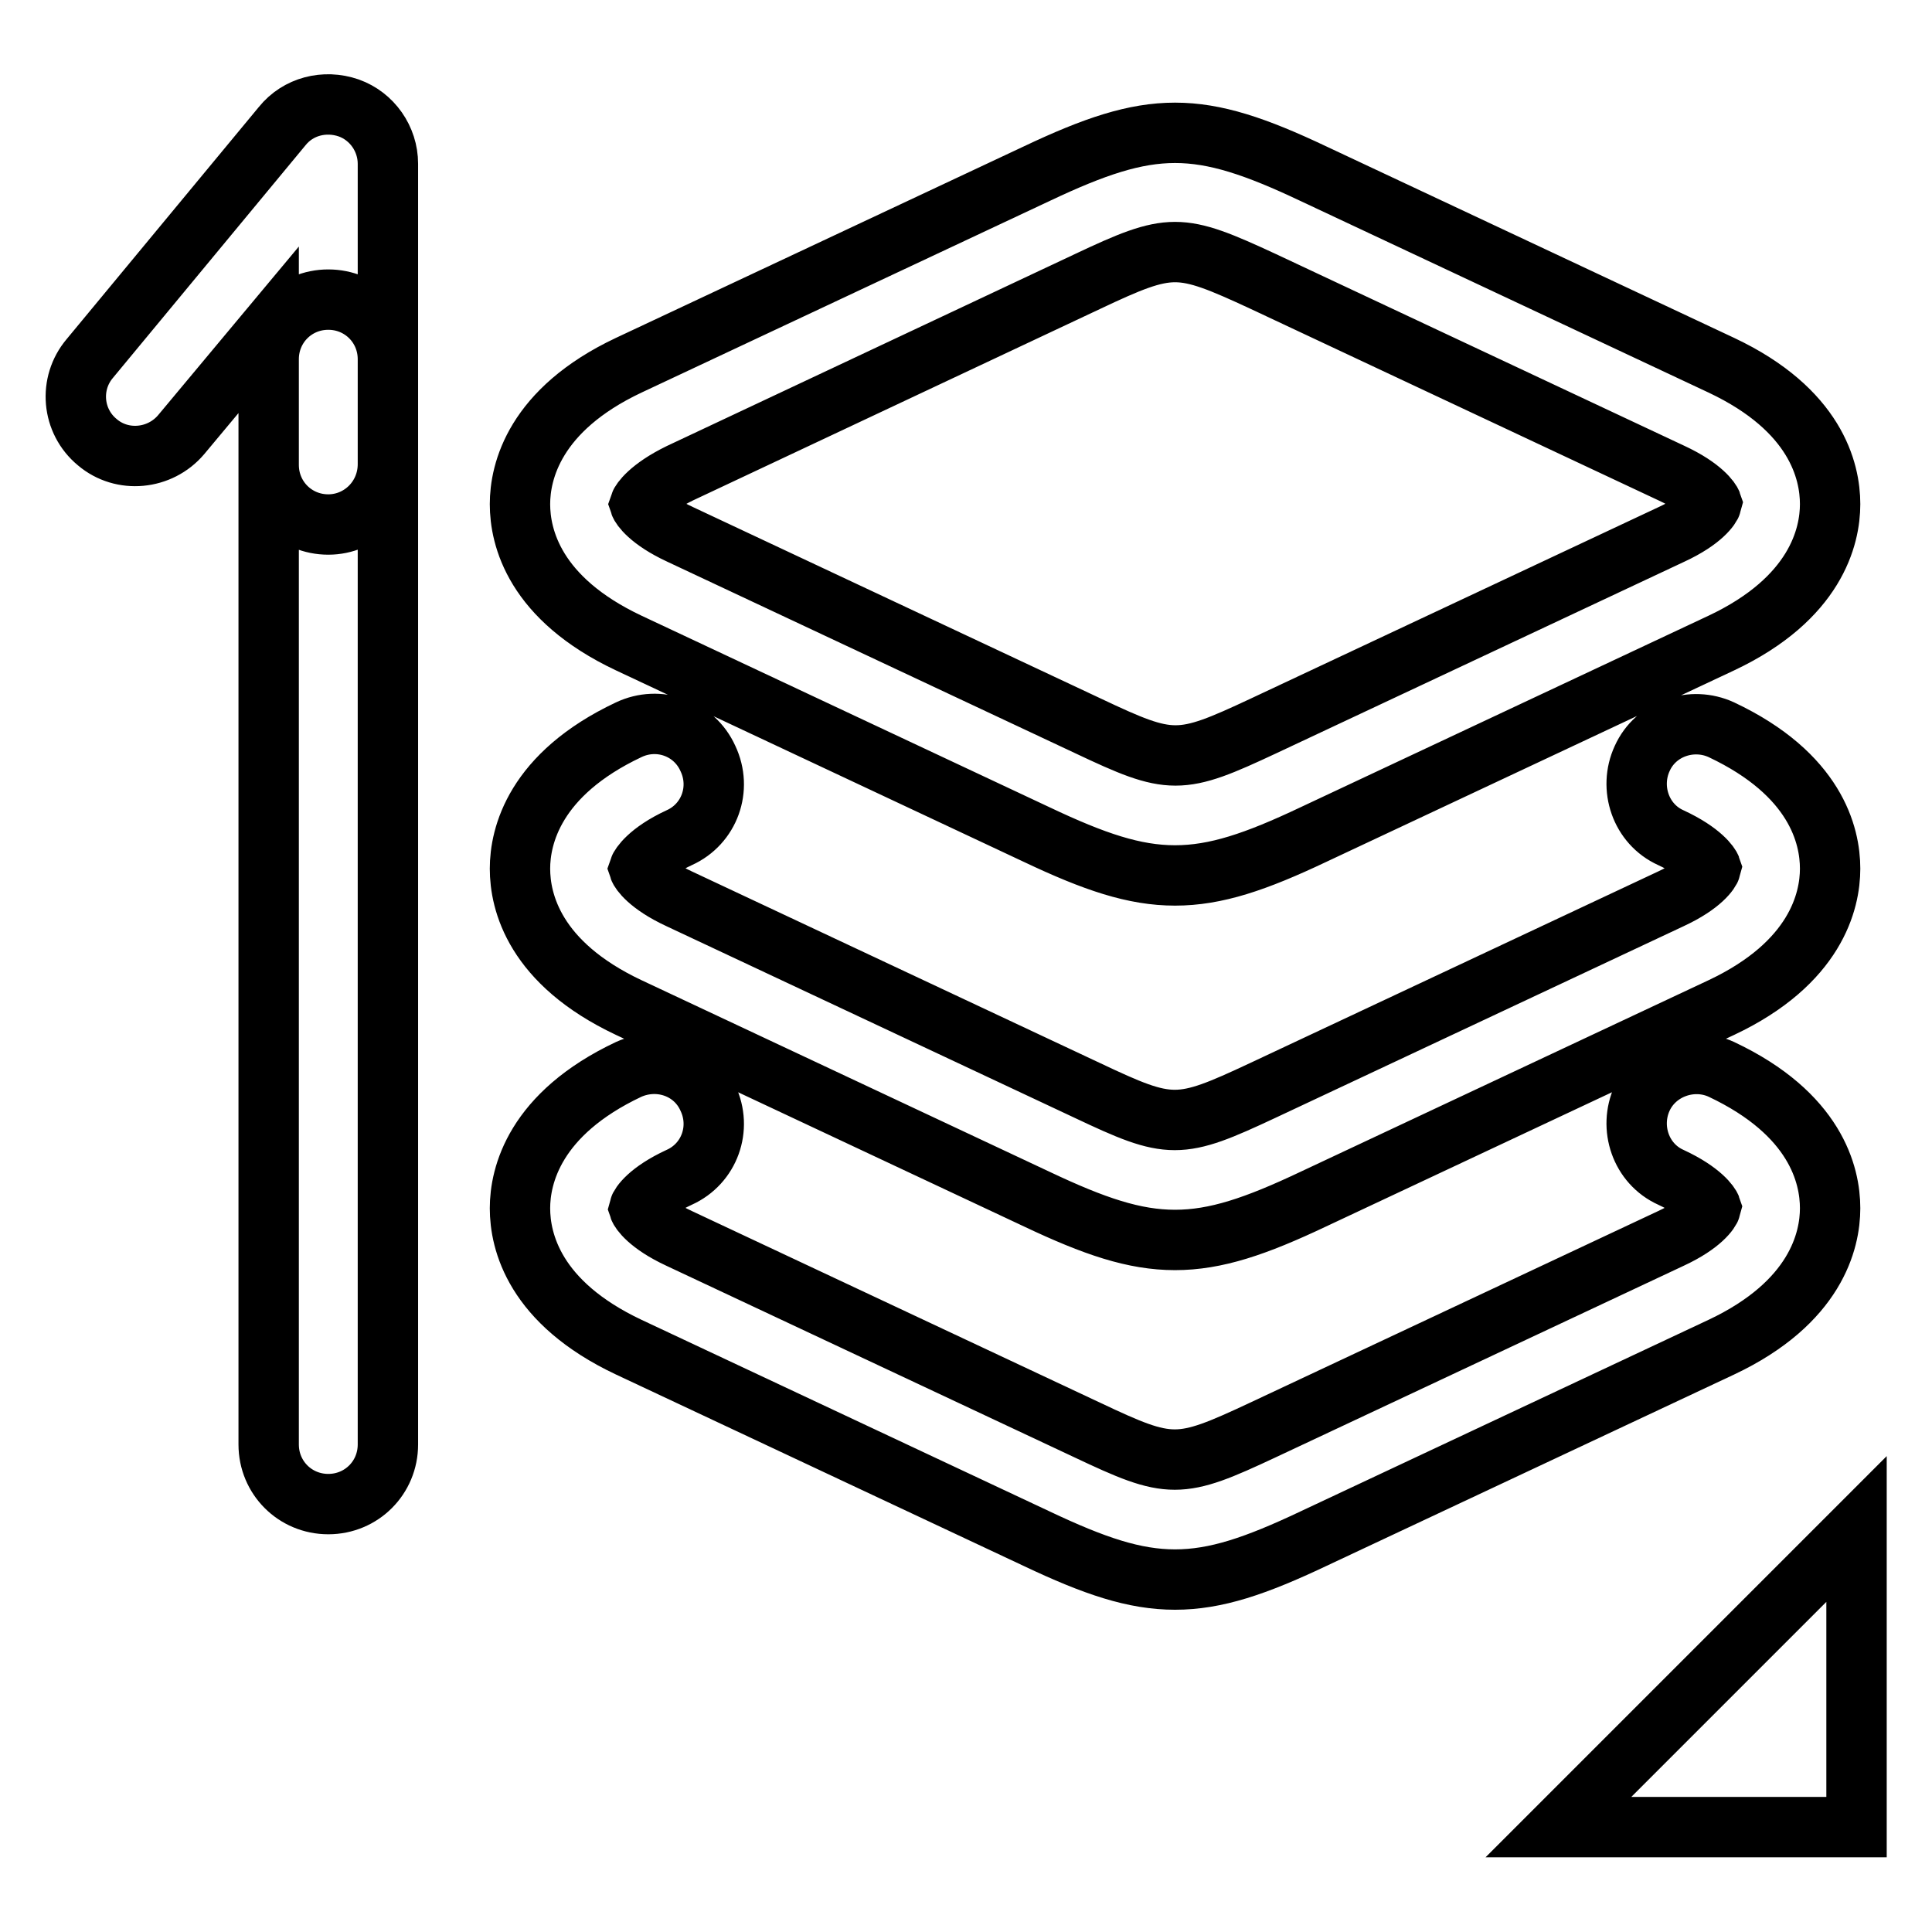
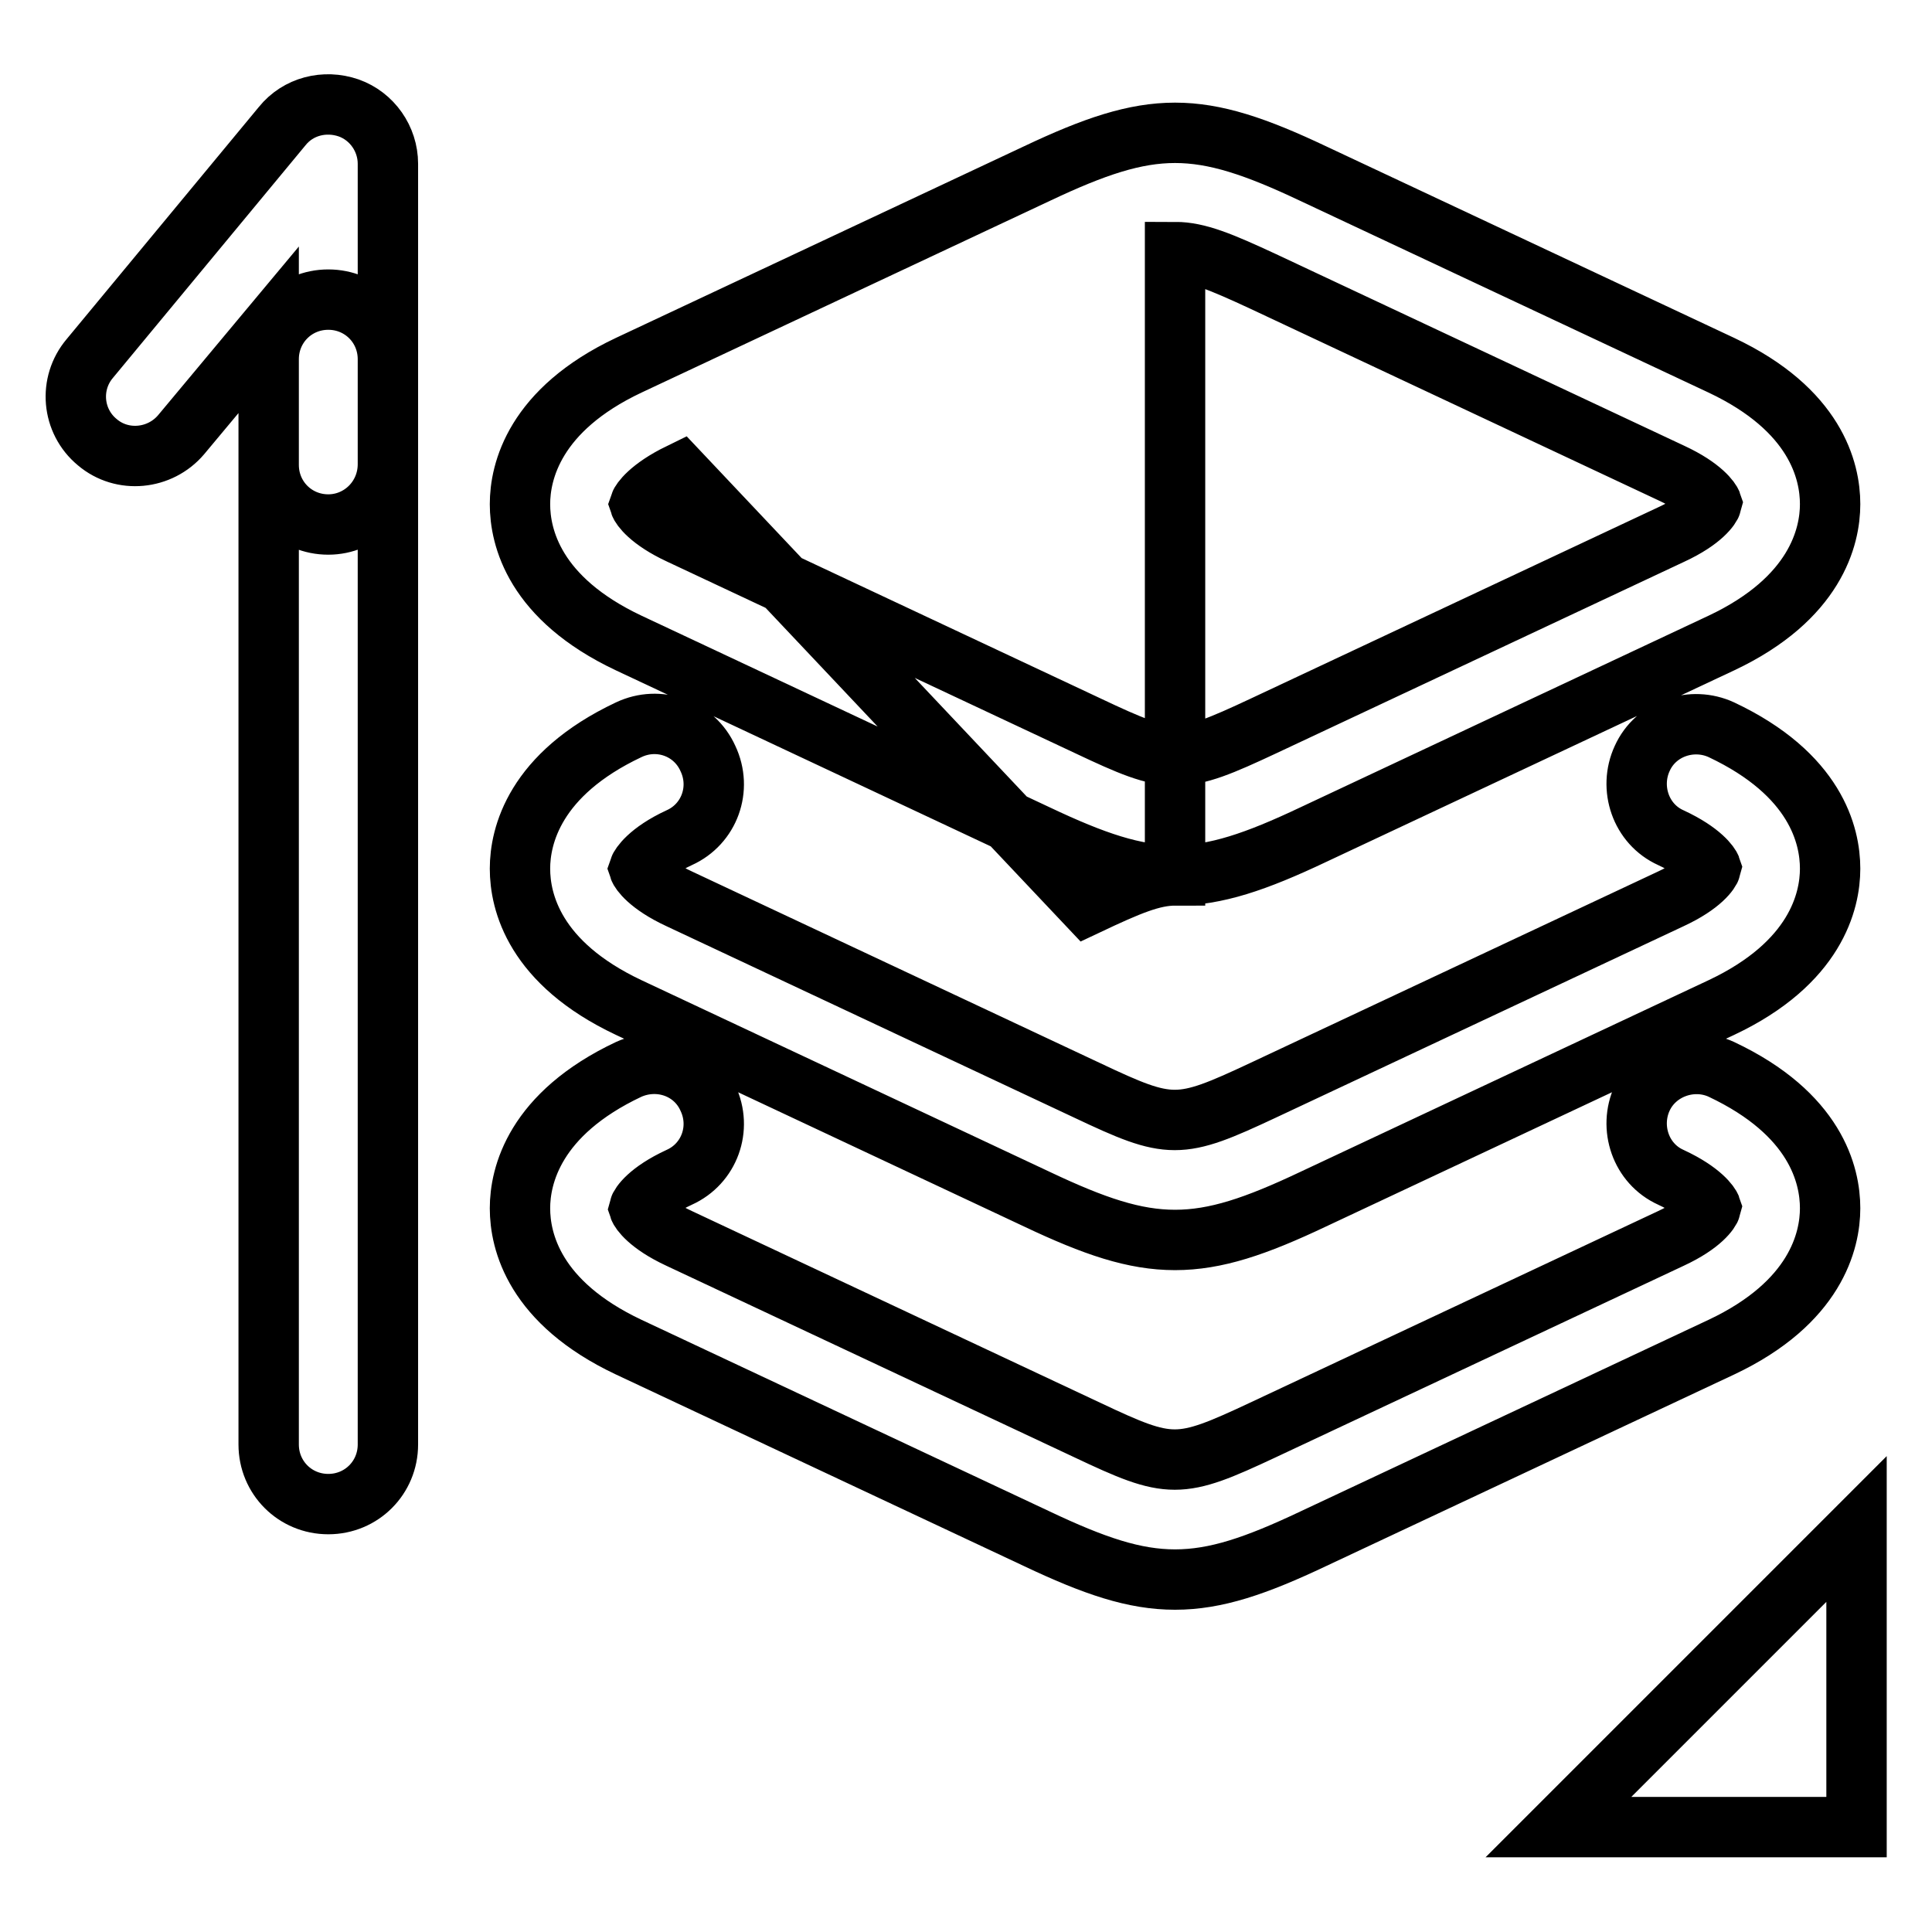
<svg xmlns="http://www.w3.org/2000/svg" version="1.1" x="0px" y="0px" viewBox="0 0 256 256" enable-background="new 0 0 256 256" xml:space="preserve">
  <g>
-     <path stroke-width="8" fill-opacity="0" stroke="#000000" d="M155.7,116c-5.4,0-10.7-1.8-18.3-5.4L83.3,85.2c-12.5-5.9-14.4-14-14.4-18.4c0-4.3,1.9-12.5,14.4-18.4 L137.4,23c15.2-7.2,21.4-7.2,36.6,0l54.1,25.4c12.5,5.9,14.4,14,14.4,18.4c0,4.3-1.9,12.5-14.4,18.4L174,110.6 C166.4,114.2,161.1,116,155.7,116z M155.7,33.4c-3,0-6.1,1.3-11.6,3.9L90.1,62.7c-4.1,2-5.2,3.8-5.3,4.1c0.1,0.3,1.2,2.1,5.3,4 l54.1,25.4c11,5.2,12.1,5.2,23.2,0l54.1-25.4c4.1-1.9,5.2-3.7,5.3-4.1c-0.1-0.3-1.2-2.1-5.3-4l-54.1-25.4 C161.8,34.7,158.7,33.4,155.7,33.4z M155.7,164.3c-5.4,0-10.7-1.8-18.3-5.4l-54.1-25.4c-12.5-5.9-14.4-14-14.4-18.4 c0-4.3,1.9-12.5,14.4-18.4c4-1.9,8.7-0.2,10.5,3.8c1.9,4,0.2,8.7-3.8,10.5c-4.1,1.9-5.2,3.8-5.3,4.1c0.1,0.3,1.2,2.1,5.3,4 l54.1,25.4c11,5.2,12.1,5.2,23.2,0l54.1-25.4c4.1-1.9,5.2-3.7,5.3-4.1c-0.1-0.3-1.2-2.1-5.3-4c-4-1.8-5.6-6.6-3.8-10.5 c1.8-4,6.6-5.6,10.5-3.8c12.5,5.9,14.4,14,14.4,18.4c0,4.3-1.9,12.5-14.4,18.4L174,158.9C166.4,162.5,161.1,164.3,155.7,164.3z  M155.7,209.3c-5.4,0-10.7-1.8-18.3-5.4l-54.1-25.4c-12.5-5.9-14.4-14-14.4-18.4c0-4.3,1.9-12.5,14.4-18.4c4-1.8,8.7-0.2,10.5,3.8 c1.9,4,0.2,8.7-3.8,10.5c-4.1,1.9-5.2,3.7-5.3,4.1c0.1,0.3,1.2,2.1,5.3,4l54.1,25.4c11,5.2,12.1,5.2,23.2,0l54.1-25.4 c4.1-1.9,5.2-3.7,5.3-4.1c-0.1-0.3-1.2-2.1-5.3-4c-4-1.8-5.6-6.6-3.8-10.5c1.8-3.9,6.6-5.6,10.5-3.8c12.5,5.9,14.4,14,14.4,18.4 c0,4.3-1.9,12.5-14.4,18.4L174,203.9C166.4,207.5,161.1,209.3,155.7,209.3z M246,242.1h-39.5l39.5-39.5V242.1z M43.5,199.3 c-4.4,0-7.9-3.5-7.9-7.9V47.6c0-4.4,3.5-7.9,7.9-7.9c4.4,0,7.9,3.5,7.9,7.9v143.8C51.4,195.8,47.9,199.3,43.5,199.3z M43.5,69.5 c-4.4,0-7.9-3.5-7.9-7.9V43.7L24,57.6c-2.8,3.3-7.8,3.8-11.1,1c-3.4-2.8-3.8-7.8-1-11.1l25.5-30.8c2.1-2.6,5.6-3.5,8.8-2.4 c3.1,1.1,5.2,4.1,5.2,7.4v39.8C51.4,66,47.8,69.5,43.5,69.5z" />
+     <path stroke-width="8" fill-opacity="0" stroke="#000000" d="M155.7,116c-5.4,0-10.7-1.8-18.3-5.4L83.3,85.2c-12.5-5.9-14.4-14-14.4-18.4c0-4.3,1.9-12.5,14.4-18.4 L137.4,23c15.2-7.2,21.4-7.2,36.6,0l54.1,25.4c12.5,5.9,14.4,14,14.4,18.4c0,4.3-1.9,12.5-14.4,18.4L174,110.6 C166.4,114.2,161.1,116,155.7,116z c-3,0-6.1,1.3-11.6,3.9L90.1,62.7c-4.1,2-5.2,3.8-5.3,4.1c0.1,0.3,1.2,2.1,5.3,4 l54.1,25.4c11,5.2,12.1,5.2,23.2,0l54.1-25.4c4.1-1.9,5.2-3.7,5.3-4.1c-0.1-0.3-1.2-2.1-5.3-4l-54.1-25.4 C161.8,34.7,158.7,33.4,155.7,33.4z M155.7,164.3c-5.4,0-10.7-1.8-18.3-5.4l-54.1-25.4c-12.5-5.9-14.4-14-14.4-18.4 c0-4.3,1.9-12.5,14.4-18.4c4-1.9,8.7-0.2,10.5,3.8c1.9,4,0.2,8.7-3.8,10.5c-4.1,1.9-5.2,3.8-5.3,4.1c0.1,0.3,1.2,2.1,5.3,4 l54.1,25.4c11,5.2,12.1,5.2,23.2,0l54.1-25.4c4.1-1.9,5.2-3.7,5.3-4.1c-0.1-0.3-1.2-2.1-5.3-4c-4-1.8-5.6-6.6-3.8-10.5 c1.8-4,6.6-5.6,10.5-3.8c12.5,5.9,14.4,14,14.4,18.4c0,4.3-1.9,12.5-14.4,18.4L174,158.9C166.4,162.5,161.1,164.3,155.7,164.3z  M155.7,209.3c-5.4,0-10.7-1.8-18.3-5.4l-54.1-25.4c-12.5-5.9-14.4-14-14.4-18.4c0-4.3,1.9-12.5,14.4-18.4c4-1.8,8.7-0.2,10.5,3.8 c1.9,4,0.2,8.7-3.8,10.5c-4.1,1.9-5.2,3.7-5.3,4.1c0.1,0.3,1.2,2.1,5.3,4l54.1,25.4c11,5.2,12.1,5.2,23.2,0l54.1-25.4 c4.1-1.9,5.2-3.7,5.3-4.1c-0.1-0.3-1.2-2.1-5.3-4c-4-1.8-5.6-6.6-3.8-10.5c1.8-3.9,6.6-5.6,10.5-3.8c12.5,5.9,14.4,14,14.4,18.4 c0,4.3-1.9,12.5-14.4,18.4L174,203.9C166.4,207.5,161.1,209.3,155.7,209.3z M246,242.1h-39.5l39.5-39.5V242.1z M43.5,199.3 c-4.4,0-7.9-3.5-7.9-7.9V47.6c0-4.4,3.5-7.9,7.9-7.9c4.4,0,7.9,3.5,7.9,7.9v143.8C51.4,195.8,47.9,199.3,43.5,199.3z M43.5,69.5 c-4.4,0-7.9-3.5-7.9-7.9V43.7L24,57.6c-2.8,3.3-7.8,3.8-11.1,1c-3.4-2.8-3.8-7.8-1-11.1l25.5-30.8c2.1-2.6,5.6-3.5,8.8-2.4 c3.1,1.1,5.2,4.1,5.2,7.4v39.8C51.4,66,47.8,69.5,43.5,69.5z" />
  </g>
</svg>